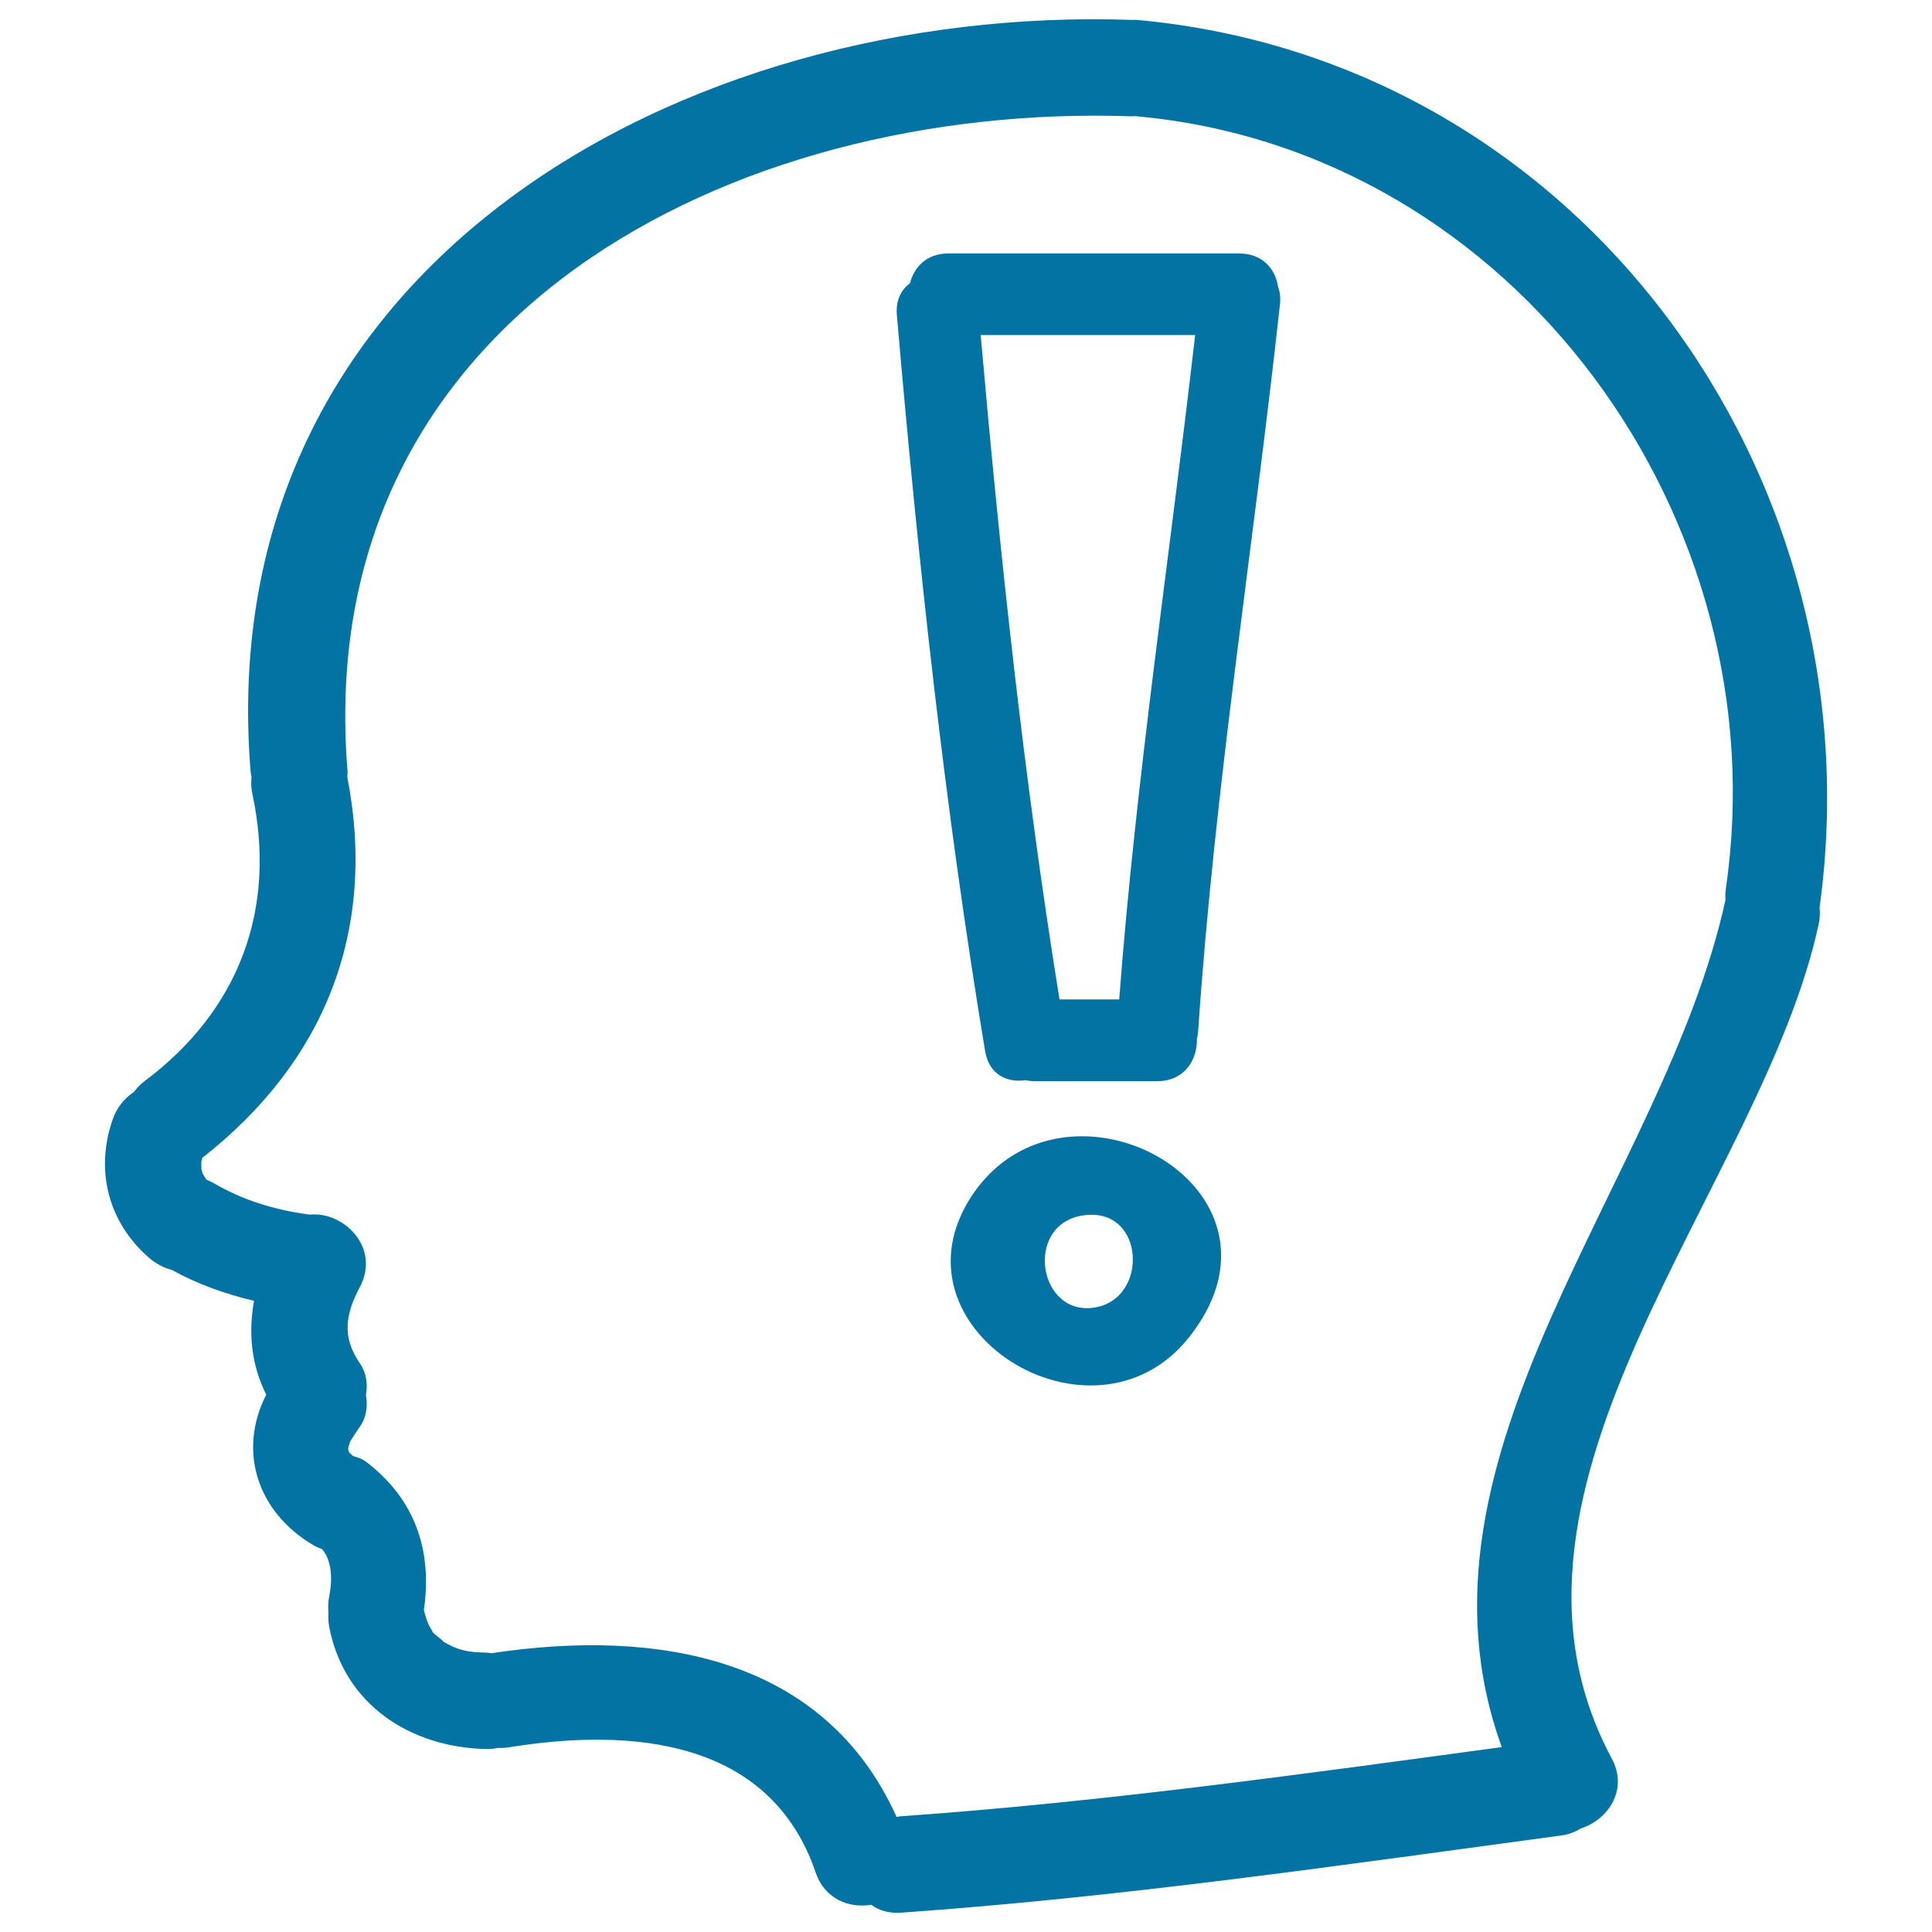
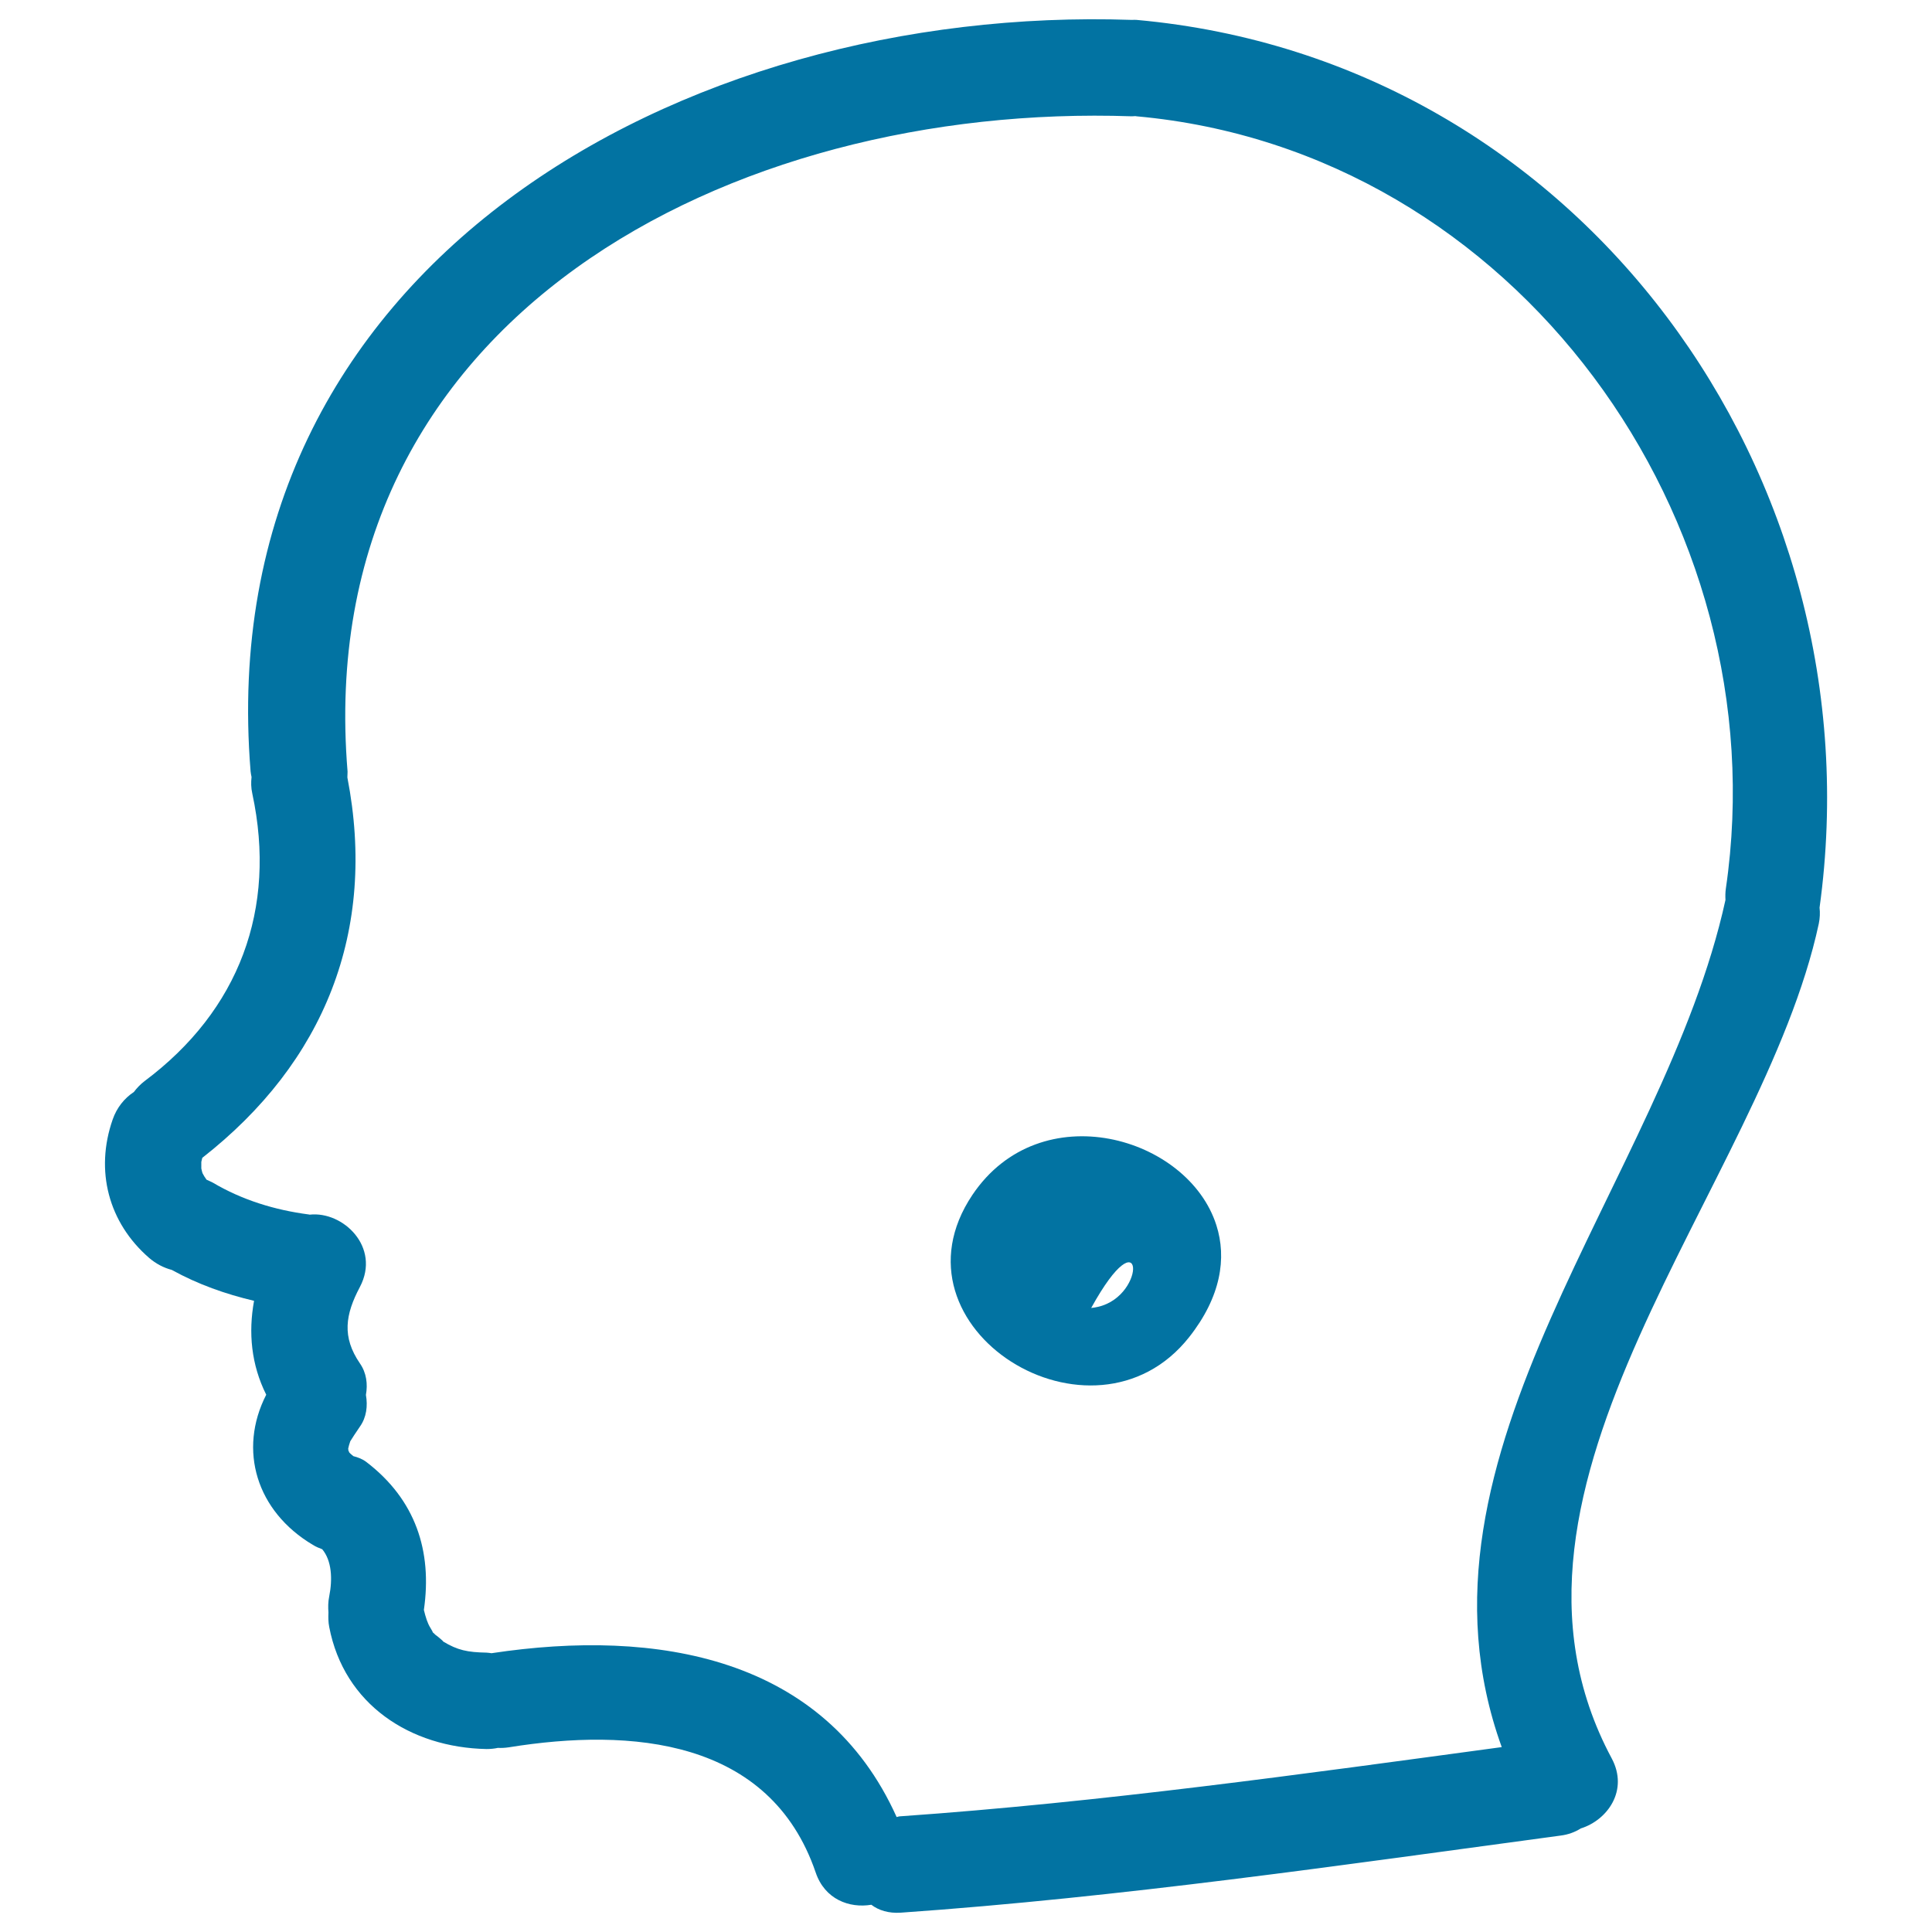
<svg xmlns="http://www.w3.org/2000/svg" viewBox="0 0 1000 1000" style="fill:#0273a2">
  <title>Attention Hand Drawn Symbol Of An Exclamation Sign Inside Bald Head From Side View SVG icon</title>
  <g>
    <g>
      <path d="M588.3,10.3c-0.8-0.1-1.5,0-2.3,0c-0.1,0-0.1,0-0.2,0C353.1,2.3,108.5,137.5,129.7,399.2c0.1,1.1,0.3,2,0.5,3c-0.3,2.7-0.3,5.5,0.4,8.6c12.8,59.7-6.8,112.2-55.8,148.8c-2.2,1.7-4,3.6-5.5,5.6c-5,3.3-8.9,8.2-11,14.3c-9.2,26.4-2.2,53.3,18.9,71.6c3.5,3,7.5,5.1,11.7,6.2c13.6,7.5,27.8,12.5,42.6,16c-3,16.4-1.5,33,6.3,48.6c-14.7,28.7-5,60.4,24.1,77.7c1.6,1,3.3,1.7,4.9,2.3c4.9,5.9,5.4,15.3,3.6,24.4c-0.6,2.8-0.6,5.6-0.4,8.3c-0.1,2.5-0.1,5,0.4,7.5c7.7,40.2,42,62.4,81.4,63.2c2.1,0,4.1-0.2,5.9-0.6c1.8,0.1,3.7,0,5.7-0.3c63.2-10.2,135.1-4.5,158.8,64.8c4.7,13.9,17.4,18.6,28.8,16.7c3.8,2.9,8.9,4.5,15.2,4.1c114.4-8,227.9-24.6,341.5-39.9c4-0.5,7.5-1.8,10.5-3.7c13.8-4.3,24.9-19.7,16-36.3c-75.9-141.6,78-296,107.2-432c0.6-2.9,0.7-5.7,0.4-8.3C972.6,246.5,818.1,31,588.3,10.3z M893.3,459.9c-0.3,2.1-0.3,4-0.2,5.9C861.3,611.3,722.2,752,777.3,904.3c-103.5,14-206.9,28.5-311.1,35.8c-0.7,0-1.4,0.2-2.1,0.4c-37.3-82.9-123.9-97.8-209.7-84.8c-0.9-0.1-1.7-0.3-2.6-0.3c-9.8-0.2-14.9-1.2-22.5-5.8c0.7,0.2-3.9-3.5-3.9-3.4c-0.7-0.7-1.1-1.1-1.4-1.3c0-0.2-0.3-0.8-1.2-2.3c-1.5-2.3-2.5-5.6-3.4-9.3c4.4-30.5-4.3-57.1-29.8-76.6c-2.1-1.6-4.4-2.4-6.7-3c-0.7-0.6-1.5-1.2-2.2-2c0.1,0.1,0-0.2-0.4-1c0-0.6,0-0.8-0.1-0.8c0.3-1.3,0.6-2.6,1.1-3.9c0-0.1,3.7-5.8,5-7.6c3.4-4.8,4.1-10.7,3.1-16.4c1-5.6,0.3-11.4-3.1-16.3c-9.4-13.7-7.6-25.3,0-39.6c10.8-20.6-8.7-39.3-26-37.4c-0.2,0-0.3-0.1-0.5-0.1c-17.6-2.3-34.5-7.5-49.7-16.5c-1.1-0.6-2.2-1-3.2-1.5c-0.8-1.1-1.5-2.2-2.1-3.4c-0.1-0.3-0.2-0.6-0.3-1.1c-0.1-0.6-0.2-1-0.3-1.3c0-1.1,0-2.3,0-3.4c0.1-0.3,0.2-1,0.5-2.1c63.3-49.5,90.5-117.5,75.1-196.9c0-1,0.1-1.9,0.1-3C160.5,164,379.3,53,585.8,60.2c0.6,0,1.2-0.1,1.9-0.1c0.2,0,0.4,0.1,0.6,0.1C784.4,77.9,921.2,269,893.3,459.9z" />
-       <path d="M641.5,131.2H490.7c-11.1,0-17.6,7.1-19.7,15.4c-4.5,3.3-7.4,8.7-6.8,16.3c11,127.6,24.7,254.9,45.7,381.2c2,12.2,11.5,16.4,20.8,15c1.5,0.3,3.1,0.5,4.9,0.5h63.5c14,0,20.7-11.1,20.4-21.9c0.4-1.4,0.6-2.9,0.7-4.5c8.5-125.8,28.6-250.3,42.3-375.6c0.4-3.6,0-6.6-1-9.2C660.2,139.3,653.5,131.2,641.5,131.2z M579.3,517.3h-30.9c-18.4-114-30.7-228.8-40.8-343.9h111C605.5,288.1,588,402.2,579.3,517.3z" />
-       <path d="M503.3,618.5C457,687.6,565.8,755,615.5,692.1c16.5-20.9,19.5-41,14.1-57.9C615,588.2,538.5,566.1,503.3,618.5z M568.4,676.4c-1.3,0.3-2.5,0.5-3.6,0.6c-28.8,2.6-34.6-46.5-1.2-48.2C592.2,627.3,593.9,670.5,568.4,676.4z" />
+       <path d="M503.3,618.5C457,687.6,565.8,755,615.5,692.1c16.5-20.9,19.5-41,14.1-57.9C615,588.2,538.5,566.1,503.3,618.5z M568.4,676.4c-1.3,0.3-2.5,0.5-3.6,0.6C592.2,627.3,593.9,670.5,568.4,676.4z" />
    </g>
  </g>
</svg>